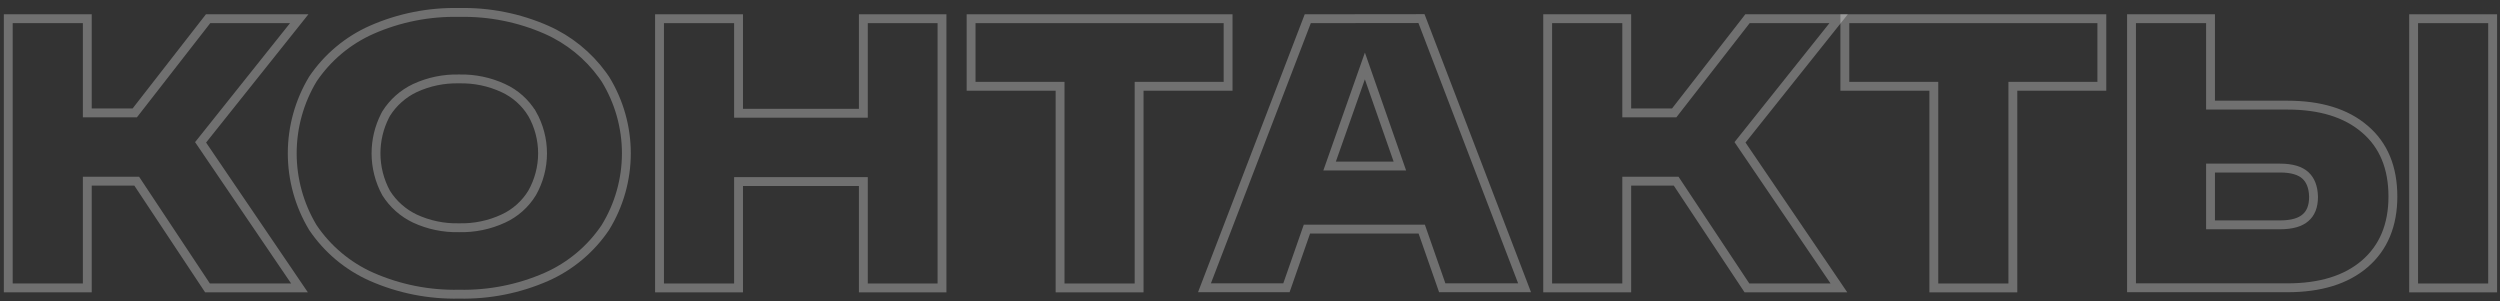
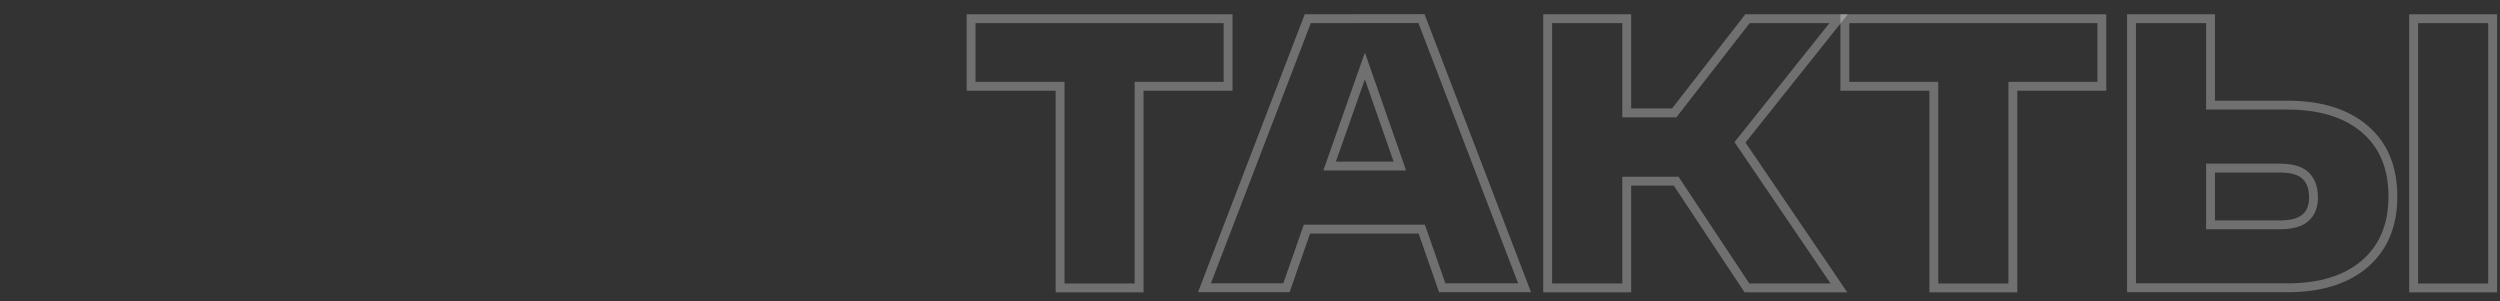
<svg xmlns="http://www.w3.org/2000/svg" width="282" height="34" viewBox="0 0 282 34" fill="none">
  <rect x="0" y="0" width="282" height="34" fill="#333333" stroke="none" />
-   <path d="M83.308 2.111V12.774H97.386V2.111H106.258V32.477H97.386V20.48H83.308V32.477H74.394V2.111H83.308Z" stroke="white" stroke-opacity="0.3" />
  <path d="M138.529 2.111V9.734H128.491V32.477H119.577V9.734H109.539V2.111H138.529Z" stroke="white" stroke-opacity="0.3" />
-   <path d="M9.847 2.111V12.732H15.203L23.323 2.304L23.473 2.111H33.752L33.105 2.923L22.625 16.057L33.252 31.695L33.784 32.477H23.407L23.258 32.253L15.423 20.439H9.847V32.477H0.933V2.111H9.847Z" stroke="white" stroke-opacity="0.3" />
-   <path d="M51.786 1.405C55.178 1.33 58.545 1.998 61.651 3.363L61.653 3.364C64.171 4.48 66.347 6.241 67.963 8.464L68.279 8.915L68.29 8.933C69.835 11.448 70.654 14.342 70.654 17.294C70.653 20.245 69.835 23.139 68.29 25.654L68.279 25.672C66.636 28.108 64.339 30.032 61.653 31.223L61.651 31.224C58.545 32.589 55.178 33.257 51.786 33.182C48.395 33.257 45.028 32.589 41.922 31.224L41.92 31.223C39.233 30.032 36.937 28.108 35.294 25.672L35.286 25.661L35.279 25.649C33.765 23.126 32.964 20.238 32.964 17.294C32.964 14.35 33.764 11.461 35.279 8.938L35.286 8.926L35.294 8.915C36.937 6.479 39.233 4.555 41.92 3.364L41.922 3.363C45.028 1.998 48.395 1.33 51.786 1.405ZM51.798 8.903H51.775C50.057 8.862 48.353 9.214 46.794 9.937C45.467 10.569 44.346 11.565 43.562 12.809L43.424 13.068C42.761 14.377 42.414 15.826 42.414 17.296C42.414 18.861 42.807 20.401 43.557 21.775C44.342 23.022 45.465 24.02 46.795 24.654H46.794C48.353 25.377 50.057 25.73 51.775 25.689H51.798C53.517 25.73 55.223 25.376 56.782 24.652L56.783 24.651C58.126 24.031 59.253 23.025 60.023 21.763C60.794 20.4 61.199 18.862 61.2 17.296C61.2 15.725 60.791 14.181 60.015 12.815H60.014C59.244 11.559 58.121 10.558 56.783 9.939H56.782C55.223 9.216 53.517 8.862 51.798 8.903Z" stroke="white" stroke-opacity="0.3" />
  <path d="M237.088 2.111V9.734H227.05V32.477H218.136V9.734H208.098V2.111H237.088Z" stroke="white" stroke-opacity="0.3" />
  <path d="M281.17 2.111V32.477H272.256V2.111H281.17Z" stroke="white" stroke-opacity="0.3" />
  <path d="M249.348 2.111V11.858H258.011C261.694 11.858 264.629 12.736 266.747 14.559C268.881 16.366 269.922 18.93 269.919 22.174C269.919 25.375 268.875 27.926 266.746 29.759C264.628 31.583 261.692 32.462 258.007 32.462H240.434V2.111H249.348ZM249.348 25.362H257.178C258.564 25.362 259.489 25.064 260.053 24.564L260.063 24.555C260.641 24.065 260.968 23.309 260.968 22.192C260.94 21.081 260.613 20.305 260.047 19.784C259.484 19.266 258.561 18.958 257.178 18.958H249.348V25.362Z" stroke="white" stroke-opacity="0.3" />
  <path d="M160.342 2.098L160.466 2.419L171.712 31.783L171.972 32.463H162.685L162.568 32.127L160.37 25.84H147.423L145.226 32.127L145.109 32.463H135.863L136.123 31.783L147.393 2.433L147.516 2.112L147.859 2.111L159.998 2.098H160.342ZM149.978 18.73H157.906L153.959 7.44L149.978 18.73Z" stroke="white" stroke-opacity="0.3" />
  <path d="M183.496 2.111V12.732H188.851L196.967 2.305L197.116 2.111H207.396L206.749 2.923L196.273 16.056L206.901 31.695L207.431 32.477H197.055L196.907 32.253L189.072 20.439H183.496V32.477H174.577V2.111H183.496Z" stroke="white" stroke-opacity="0.3" />
</svg>